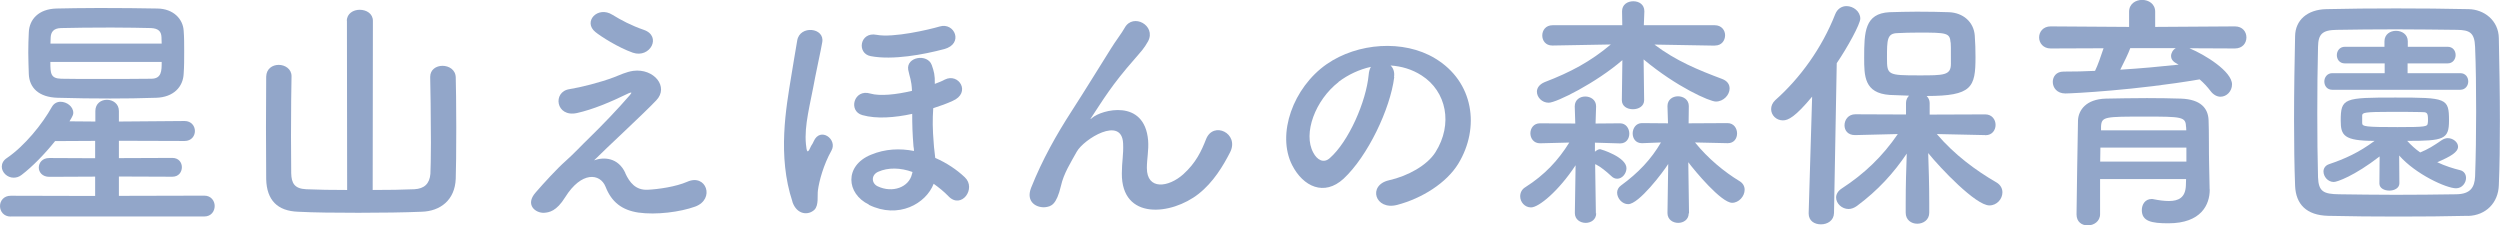
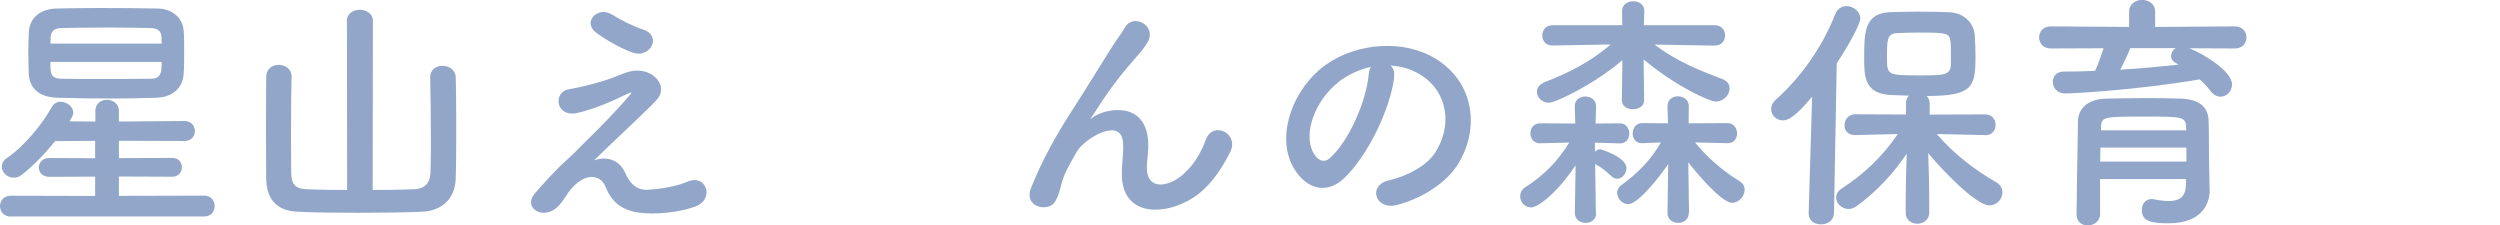
<svg xmlns="http://www.w3.org/2000/svg" id="_レイヤー_1" width="83.89mm" height="7.56mm" viewBox="0 0 237.8 21.43">
  <defs>
    <style>.cls-1{fill:#92a6c9;stroke-width:0px;}</style>
  </defs>
  <path class="cls-1" d="M1.02,20.6c-.67,0-1.02-.5-1.02-1s.36-.98,1.02-.98l8.03.02v-1.84l-4.36.02c-.67,0-1-.45-1-.88,0-.45.33-.91,1-.91l4.36.02v-1.65l-3.81.02c-.95,1.19-2.15,2.43-3.19,3.22-.24.19-.5.26-.76.26-.6,0-1.12-.5-1.12-1.05,0-.29.14-.6.5-.83,1.67-1.14,3.36-3.22,4.27-4.86.19-.33.5-.48.81-.48.6,0,1.22.45,1.22,1.05,0,.14-.02.26-.36.81l2.46.02v-1c0-.72.55-1.07,1.1-1.07s1.14.36,1.14,1.07v1l6.25-.05c.64,0,.98.48.98.95s-.33.95-.98.95l-6.25-.02v1.65l5.08-.02c.62,0,.91.45.91.88,0,.45-.29.91-.91.91l-5.08-.02v1.84l8.13-.02c.64,0,.98.5.98.98,0,.5-.33,1-.98,1H1.02ZM14.85,9.3c-1.5.05-2.93.07-4.36.07-1.64,0-3.29-.02-5.01-.07-1.79-.05-2.69-.95-2.74-2.26-.02-.72-.05-1.41-.05-2.05s.02-1.29.05-1.91c.05-1.24.93-2.22,2.62-2.27.98-.02,2.46-.05,4.08-.05,1.93,0,4.03.02,5.53.05,1.53.02,2.43,1,2.5,2.1.05.6.05,1.29.05,2s0,1.45-.05,2.1c-.05,1.24-.95,2.24-2.62,2.29ZM15.38,4.15c0-.21-.02-.43-.02-.62-.02-.55-.31-.83-1-.86-.86-.02-2.29-.05-3.77-.05-1.81,0-3.7.02-4.79.05-.74.02-.95.41-.98.88,0,.19-.02.38-.02.6h10.59ZM4.79,5.89c0,1.1.02,1.57,1.03,1.6.91.02,2.17.02,3.48.02,1.79,0,3.7,0,5.08-.02,1,0,1-.76,1-1.6H4.79Z" />
  <path class="cls-1" d="M32.99,1.98c0-.69.62-1.05,1.22-1.05.64,0,1.26.36,1.26,1.05l-.02,16.09c1.48,0,2.88-.02,3.96-.07.95-.05,1.45-.52,1.53-1.46.02-.43.05-1.6.05-2.96,0-2.43-.05-5.53-.07-6.22v-.05c0-.69.57-1.05,1.17-1.05s1.24.36,1.26,1.1c.02.6.05,2.67.05,4.77s-.02,4.2-.05,4.86c-.07,2.05-1.48,3.1-3.24,3.15-1.65.07-3.86.1-6.01.1s-4.27-.02-5.75-.1c-1.96-.07-2.98-1.1-3.03-3.1,0-.64-.02-2.77-.02-4.89s.02-4.22.02-4.86c.02-.76.6-1.12,1.19-1.12s1.22.38,1.22,1.07v.05c-.02.69-.05,3.36-.05,5.67,0,1.65.02,3.1.02,3.51.02.95.31,1.48,1.43,1.53,1.07.05,2.46.07,3.89.07l-.02-16.09Z" />
  <path class="cls-1" d="M59.48,16.48c.41.88.98,1.62,2.12,1.57,1.05-.05,2.69-.29,3.77-.76,1.81-.81,2.67,1.65.76,2.36-1.43.52-3.7.81-5.41.57-1.57-.24-2.55-1-3.12-2.46-.52-1.29-2.29-1.48-3.84,1-.83,1.34-1.53,1.45-2,1.48-.79.05-1.86-.74-.81-1.93.79-.91,2.03-2.27,2.86-3,.83-.74,1.5-1.48,2.27-2.22,1.1-1.07,2.65-2.67,3.84-4.05.26-.31.1-.26-.12-.17-1.76.86-3.43,1.55-4.91,1.88-2.03.45-2.36-2.03-.72-2.27,1.07-.17,2.93-.64,4.2-1.12.62-.24,1.19-.52,1.86-.62,1.98-.26,3.43,1.53,2.19,2.81-1.12,1.19-4.72,4.51-5.91,5.7.91-.33,2.29-.29,2.98,1.22ZM56.64,3.05c-1.22-.98.21-2.53,1.62-1.64.81.5,1.79,1.02,2.98,1.43,1.74.6.6,2.74-1.05,2.17-1.41-.5-3.05-1.55-3.55-1.96Z" />
-   <path class="cls-1" d="M75.38,19.19c-1.45-4.36-.6-8.97-.12-11.92.19-1.22.38-2.24.57-3.41.24-1.5,2.65-1.24,2.38.17-.17.98-.45,2.15-.67,3.31-.48,2.65-1.05,4.55-.88,6.37.07.71.14.98.45.26.07-.17.17-.24.29-.53.62-1.41,2.29-.19,1.69.88-.76,1.36-1.17,2.88-1.29,3.79-.07.48.1,1.41-.33,1.84-.57.55-1.67.5-2.1-.76ZM82.65,19.46c-2.17-1.05-2.34-3.7.19-4.74,1.36-.57,2.77-.62,4.1-.36,0-.14-.02-.29-.05-.45-.1-1.24-.12-2.07-.12-3.08-1.65.36-3.39.5-4.74.12-1.38-.38-.81-2.53.76-2.05.91.26,2.46.1,3.96-.26-.05-1.07-.21-1.24-.36-2-.21-1.24,1.84-1.57,2.24-.45.21.6.31.95.29,1.79.36-.14.69-.26.95-.41,1.34-.67,2.53,1.26.74,2.03-.52.24-1.17.48-1.84.69-.07,1.1-.07,1.96.05,3.39.02.41.1.88.14,1.34,1.1.48,2.05,1.12,2.81,1.84,1.14,1.07-.33,3.08-1.55,1.81-.43-.45-.91-.83-1.41-1.19-.72,1.88-3.34,3.39-6.17,2ZM82.82,5.34c-1.36-.26-1.03-2.34.55-2.03,1.6.31,5.03-.5,6.01-.79,1.43-.43,2.31,1.65.43,2.15-1.95.52-4.89,1.07-6.99.67ZM86.8,16.36c-1.14-.41-2.31-.45-3.27-.02-.69.31-.64,1.1-.05,1.38,1.41.67,2.98.1,3.27-1.17l.05-.19Z" />
  <path class="cls-1" d="M106.71,16.48c0-1.1.17-1.76.12-2.84-.12-2.65-3.74-.41-4.41.79-.57,1.03-1.24,2.07-1.5,3.24-.43,1.84-.95,1.95-1.43,2.03-.83.12-1.96-.45-1.41-1.84,1.07-2.69,2.43-5.08,3.81-7.22s2.62-4.17,3.79-6.03c.41-.67,1.05-1.5,1.31-1.98.79-1.41,3-.21,2.22,1.29-.19.33-.36.6-.55.83-.19.24-.43.5-.69.81-1.14,1.29-1.91,2.29-2.53,3.17-.62.88-1.1,1.65-1.62,2.43-.17.24-.1.19.07.05.86-.76,4.98-1.88,5.32,2.15.07.93-.12,1.74-.12,2.62,0,2.12,2.05,1.86,3.46.6,1.22-1.1,1.74-2.24,2.17-3.34.69-1.76,3.19-.55,2.29,1.24-.67,1.31-1.6,2.86-3,3.96-2.57,2.03-7.34,2.55-7.3-1.95Z" />
  <path class="cls-1" d="M132.62,7.34c-.38,3.03-2.53,7.53-4.82,9.66-1.84,1.69-3.84.76-4.89-1.29-1.5-2.96.1-7.39,3.29-9.61,2.93-2.03,7.3-2.36,10.3-.55,3.7,2.22,4.29,6.6,2.22,10.01-1.12,1.84-3.46,3.31-5.82,3.93-2.1.55-2.84-1.86-.79-2.34,1.81-.4,3.65-1.43,4.43-2.67,1.69-2.67,1.05-5.79-1.31-7.3-.93-.6-1.93-.88-2.96-.95.26.24.4.62.33,1.1ZM127.33,7.8c-2.22,1.72-3.41,4.89-2.41,6.72.36.69.98,1.05,1.57.52,1.79-1.57,3.46-5.36,3.7-7.94.02-.29.1-.55.21-.74-1.1.24-2.17.74-3.08,1.43Z" />
  <path class="cls-1" d="M151.83,20.29c0,.6-.5.91-1,.91s-1.03-.31-1.03-.93v-.02l.07-4.53c-1.62,2.46-3.5,4.01-4.24,4.01-.6,0-1.03-.52-1.03-1.05,0-.33.14-.67.5-.88,1.84-1.17,3.12-2.55,4.17-4.24l-2.77.07h-.02c-.6,0-.91-.48-.91-.95s.31-.95.91-.95l3.36.02-.05-1.62v-.02c0-.62.5-.93,1-.93s1.03.31,1.03.93v.02l-.05,1.62,2.31-.02h.02c.57,0,.88.5.88.98s-.29.93-.86.93h-.05l-2.36-.07v.86c.17-.14.33-.24.5-.24.05,0,2.5.74,2.5,1.81,0,.5-.4,1-.88,1-.19,0-.38-.07-.55-.24-.48-.45-1.05-.91-1.48-1.12-.02,0-.05,0-.07-.02l.07,4.67v.02ZM163.09,4.34l-5.72-.1c2.05,1.55,4.15,2.41,6.44,3.27.5.19.71.52.71.91,0,.6-.57,1.24-1.31,1.24-.57,0-3.72-1.38-6.87-4.01l.05,3.86v.02c0,.57-.52.86-1.07.86s-1.05-.29-1.05-.86v-.02l.05-3.79c-2.48,2.15-6.27,4.05-7.01,4.05-.64,0-1.12-.52-1.12-1.05,0-.33.21-.69.74-.91,2.48-.95,4.36-1.96,6.29-3.58l-5.55.1h-.02c-.64,0-.95-.48-.95-.95,0-.5.33-.98.98-.98h6.63l-.02-1.31v-.02c0-.64.52-.95,1.07-.95s1.05.31,1.05.95v.02l-.05,1.31h6.75c.64,0,.98.48.98.95,0,.5-.33.98-.95.98h-.02ZM160.63,20.29c0,.6-.5.91-1,.91s-1.02-.31-1.02-.93v-.02l.07-4.65c-.5.79-2.79,3.82-3.81,3.82-.57,0-1.05-.55-1.05-1.1,0-.24.12-.5.36-.67,1.67-1.22,2.88-2.5,3.81-4.1l-1.79.07h-.02c-.6,0-.88-.45-.88-.93s.31-.98.88-.98h.02l2.46.02-.05-1.62v-.02c0-.62.5-.93,1-.93s1.03.31,1.03.93v.02l-.02,1.62,3.7-.02c.6,0,.91.5.91.98s-.29.93-.88.93h-.02l-3.1-.07c1.24,1.53,2.77,2.79,4.22,3.67.36.21.5.52.5.83,0,.62-.55,1.24-1.19,1.24-1.03,0-3.55-3.03-4.17-3.86l.07,4.84v.02Z" />
  <path class="cls-1" d="M172.38,9.18c-1.62,1.95-2.29,2.27-2.79,2.27-.64,0-1.12-.5-1.12-1.07,0-.29.12-.6.4-.86,2.34-2.07,4.43-4.94,5.7-8.18.21-.52.64-.76,1.07-.76.64,0,1.31.5,1.31,1.19,0,.52-1.22,2.74-2.24,4.24l-.26,14.26c-.02.71-.62,1.07-1.24,1.07s-1.17-.33-1.17-1.03v-.05l.33-11.09ZM188.81,12.85l-4.58-.1c1.67,1.96,3.7,3.46,5.67,4.6.41.24.57.6.57.95,0,.62-.52,1.24-1.24,1.24-1.29,0-4.65-3.53-5.82-4.98.05,1.41.1,2.96.1,4.79v.88c0,.69-.57,1.05-1.14,1.05s-1.1-.36-1.1-1.05v-.88c0-1.81.05-3.34.1-4.74-1.24,1.84-2.74,3.5-4.74,4.98-.26.19-.55.29-.79.29-.64,0-1.19-.52-1.19-1.1,0-.29.17-.62.55-.86,2.12-1.38,3.86-3.03,5.32-5.17l-4.05.1h-.02c-.69,0-1-.45-1-.93,0-.52.36-1.05,1.03-1.05l4.82.02v-1.1c0-.29.12-.52.29-.69-.67-.02-1.31-.05-1.84-.07-2.43-.17-2.43-1.81-2.43-3.55,0-2.43.05-4.2,2.41-4.32.79-.02,1.69-.05,2.6-.05,1.12,0,2.22.02,3.05.05,1.34.05,2.36.91,2.46,2.22.05.69.07,1.36.07,2.05,0,2.88-.33,3.7-4.65,3.7.17.17.29.38.29.67v1.1l5.29-.02c.64,0,.98.5.98,1s-.33.98-.95.98h-.02ZM185.54,4.05c-.07-.93-.36-.95-3.05-.95-.74,0-1.45.02-2,.05-1,.02-1,.64-1,2.38,0,1.6.07,1.64,3.05,1.64,2.36,0,3.03,0,3.03-1.1,0-1.67,0-1.81-.02-2.03Z" />
  <path class="cls-1" d="M208.28,4.6c1.45.6,4.03,2.19,4.03,3.43,0,.64-.5,1.17-1.1,1.17-.31,0-.67-.17-.95-.55-.31-.41-.64-.76-1.03-1.1-6.03,1.03-12.09,1.34-12.78,1.34-.79,0-1.19-.55-1.19-1.1,0-.5.33-.98,1.02-.98.98,0,2-.02,3-.07.26-.52.57-1.43.81-2.15l-5.03.02c-.71,0-1.1-.52-1.1-1.05s.38-1.05,1.1-1.05l7.46.05v-1.45c0-.74.62-1.12,1.24-1.12s1.24.38,1.24,1.12v1.45l7.58-.05c.74,0,1.1.52,1.1,1.05s-.36,1.05-1.1,1.05l-4.32-.02ZM210.19,18v.05c0,1.41-.81,3.19-3.93,3.19-1.62,0-2.53-.19-2.53-1.26,0-.52.31-1.05.93-1.05.05,0,.12,0,.19.02.5.1,1,.17,1.45.17.91,0,1.57-.31,1.62-1.45,0-.19.02-.41.02-.64h-8.18v3.34c0,.69-.6,1.07-1.17,1.07s-1.07-.33-1.07-1.05c0-.24.12-8.56.14-8.96.05-.93.74-2,2.65-2.05,1.12-.02,2.53-.05,3.91-.05,1.14,0,2.27.02,3.24.05,1.91.07,2.57.95,2.62,2.03.05,1.1.02,3.17.05,4.13l.05,2.48ZM207.97,14.04h-8.18c0,.43-.02.88-.02,1.33h8.2v-1.33ZM207.93,12.04c-.02-.93-.41-.95-3.86-.95-3.89,0-4.17,0-4.22.95v.36h8.11l-.02-.36ZM202.63,4.58c-.17.48-.6,1.36-.95,2.05,1.91-.12,3.77-.29,5.55-.48-.1-.05-.17-.1-.24-.14-.33-.17-.48-.43-.48-.67,0-.29.17-.6.45-.76h-4.34Z" />
-   <path class="cls-1" d="M234.77,20.53c-2.1.05-4.36.07-6.63.07s-4.53-.02-6.68-.07c-2.07-.05-3.08-1.1-3.15-2.86-.07-1.79-.1-4.01-.1-6.27,0-2.77.05-5.63.1-7.96.02-1.53,1.17-2.53,2.96-2.57,2.07-.05,4.34-.07,6.65-.07s4.65.02,6.89.07c1.45.02,2.86,1.05,2.88,2.77.05,2.43.1,5.2.1,7.84,0,2.19-.02,4.32-.1,6.13-.05,1.67-1.22,2.88-2.93,2.93ZM235.53,10.59c0-2.15-.02-4.27-.1-6.13-.05-1.36-.52-1.6-1.69-1.62-1.79-.02-3.84-.05-5.84-.05s-3.98.02-5.65.05c-1.36.02-1.74.41-1.76,1.62-.05,1.93-.07,4.15-.07,6.32s.02,4.29.07,6.08c.05,1.36.52,1.6,2,1.62,1.65.02,3.46.05,5.36.05s3.86-.02,5.79-.05c1.33-.02,1.74-.64,1.79-1.69.07-1.91.1-4.05.1-6.2ZM226.35,14.88c-2.41,1.86-4.05,2.43-4.36,2.43-.57,0-.98-.52-.98-1,0-.29.17-.57.52-.69,1.48-.5,2.84-1.1,4.34-2.22-2.93,0-3.22-.52-3.22-1.93,0-2.15.33-2.19,5.2-2.19s5.1.05,5.1,2.19c0,1.79-.5,1.93-3.98,1.93.38.41.79.79,1.24,1.1.72-.29,1.29-.64,2.05-1.17.19-.12.38-.19.57-.19.5,0,.98.38.98.81,0,.52-.69.93-1.98,1.48.76.36,1.53.6,2.19.76.38.1.55.41.55.74,0,.45-.36.98-.95.98-.91,0-3.84-1.33-5.41-3.12l.02,2.65c0,.45-.48.69-.95.69s-.95-.22-.95-.67v-.02l.02-2.55ZM221.85,8.54c-.5,0-.76-.38-.76-.79,0-.38.26-.79.76-.79h4.98v-.93h-3.79c-.5,0-.76-.38-.76-.79,0-.38.26-.79.76-.79h3.77v-.52c0-.67.55-1,1.1-1s1.12.33,1.12,1v.52h3.79c.5,0,.76.38.76.79,0,.38-.26.79-.76.79h-3.81v.93h5.01c.5,0,.76.38.76.79,0,.38-.26.79-.76.79h-12.16ZM224.69,11.71c0,.33.33.38,3.36.38,2.74,0,2.84-.05,2.88-.38.02-.07.02-.21.02-.36,0-.67-.12-.69-.69-.69-.74-.02-1.84-.02-2.88-.02-2.43,0-2.67.07-2.69.33v.74Z" />
</svg>